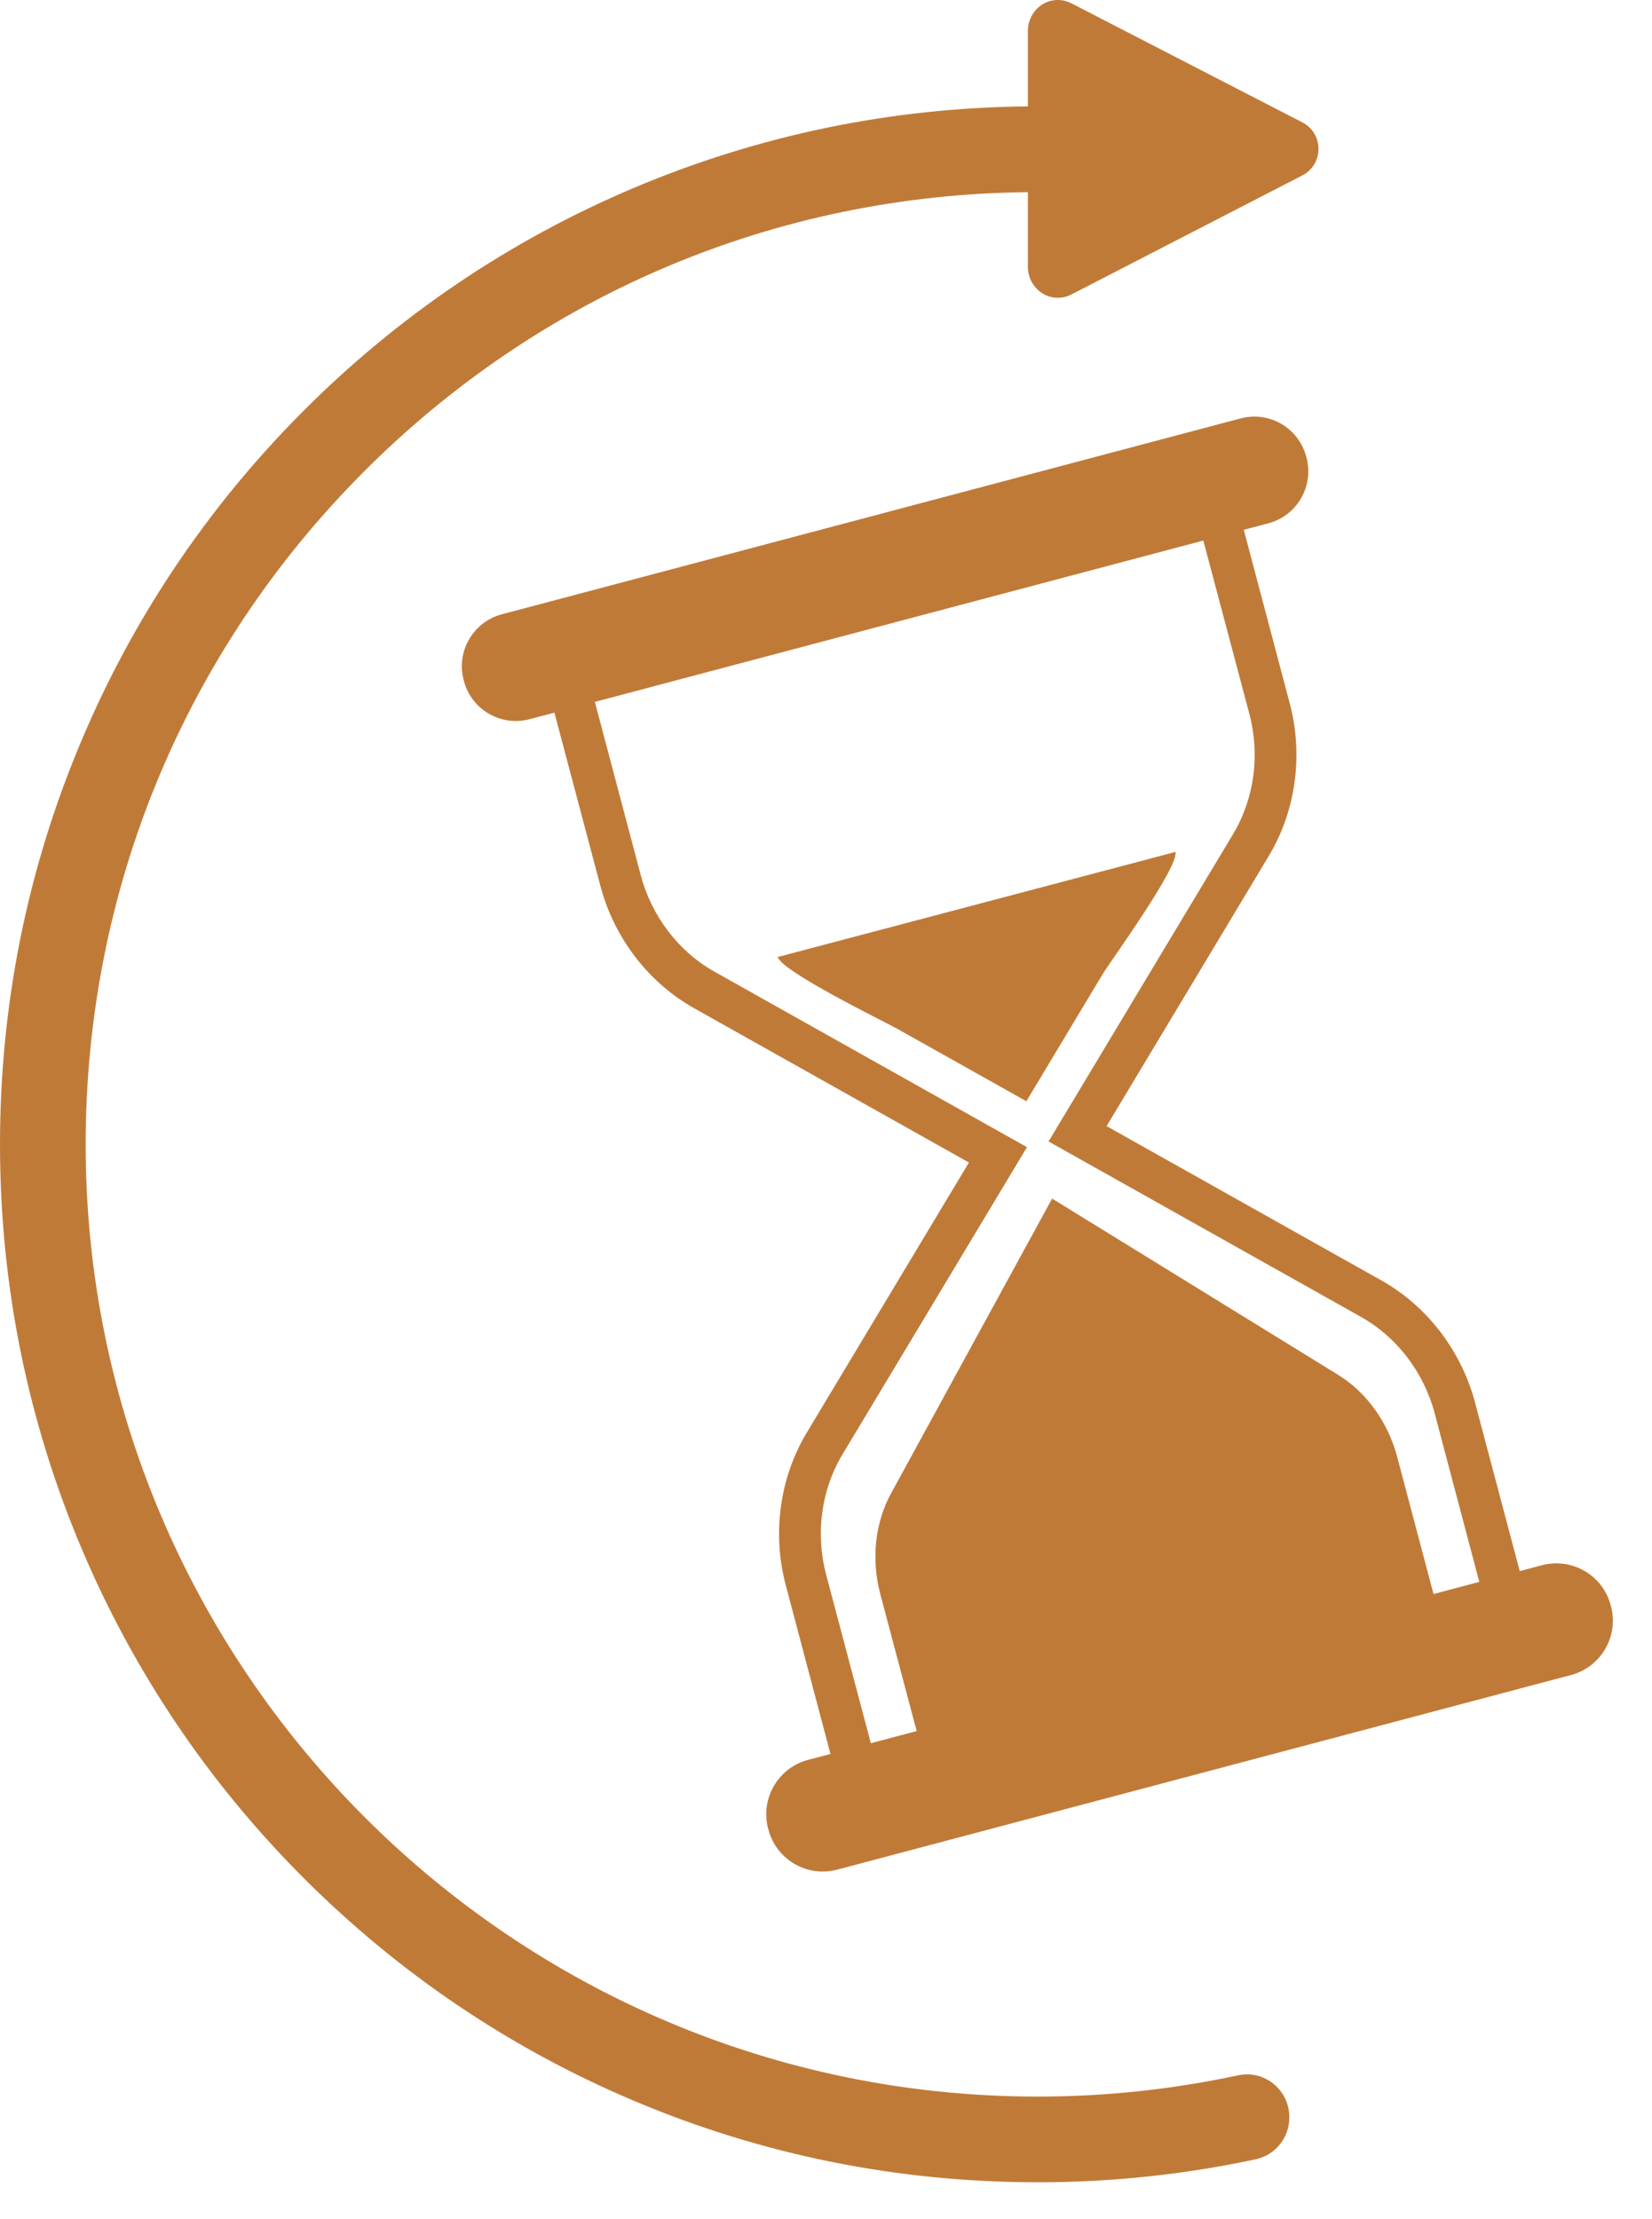
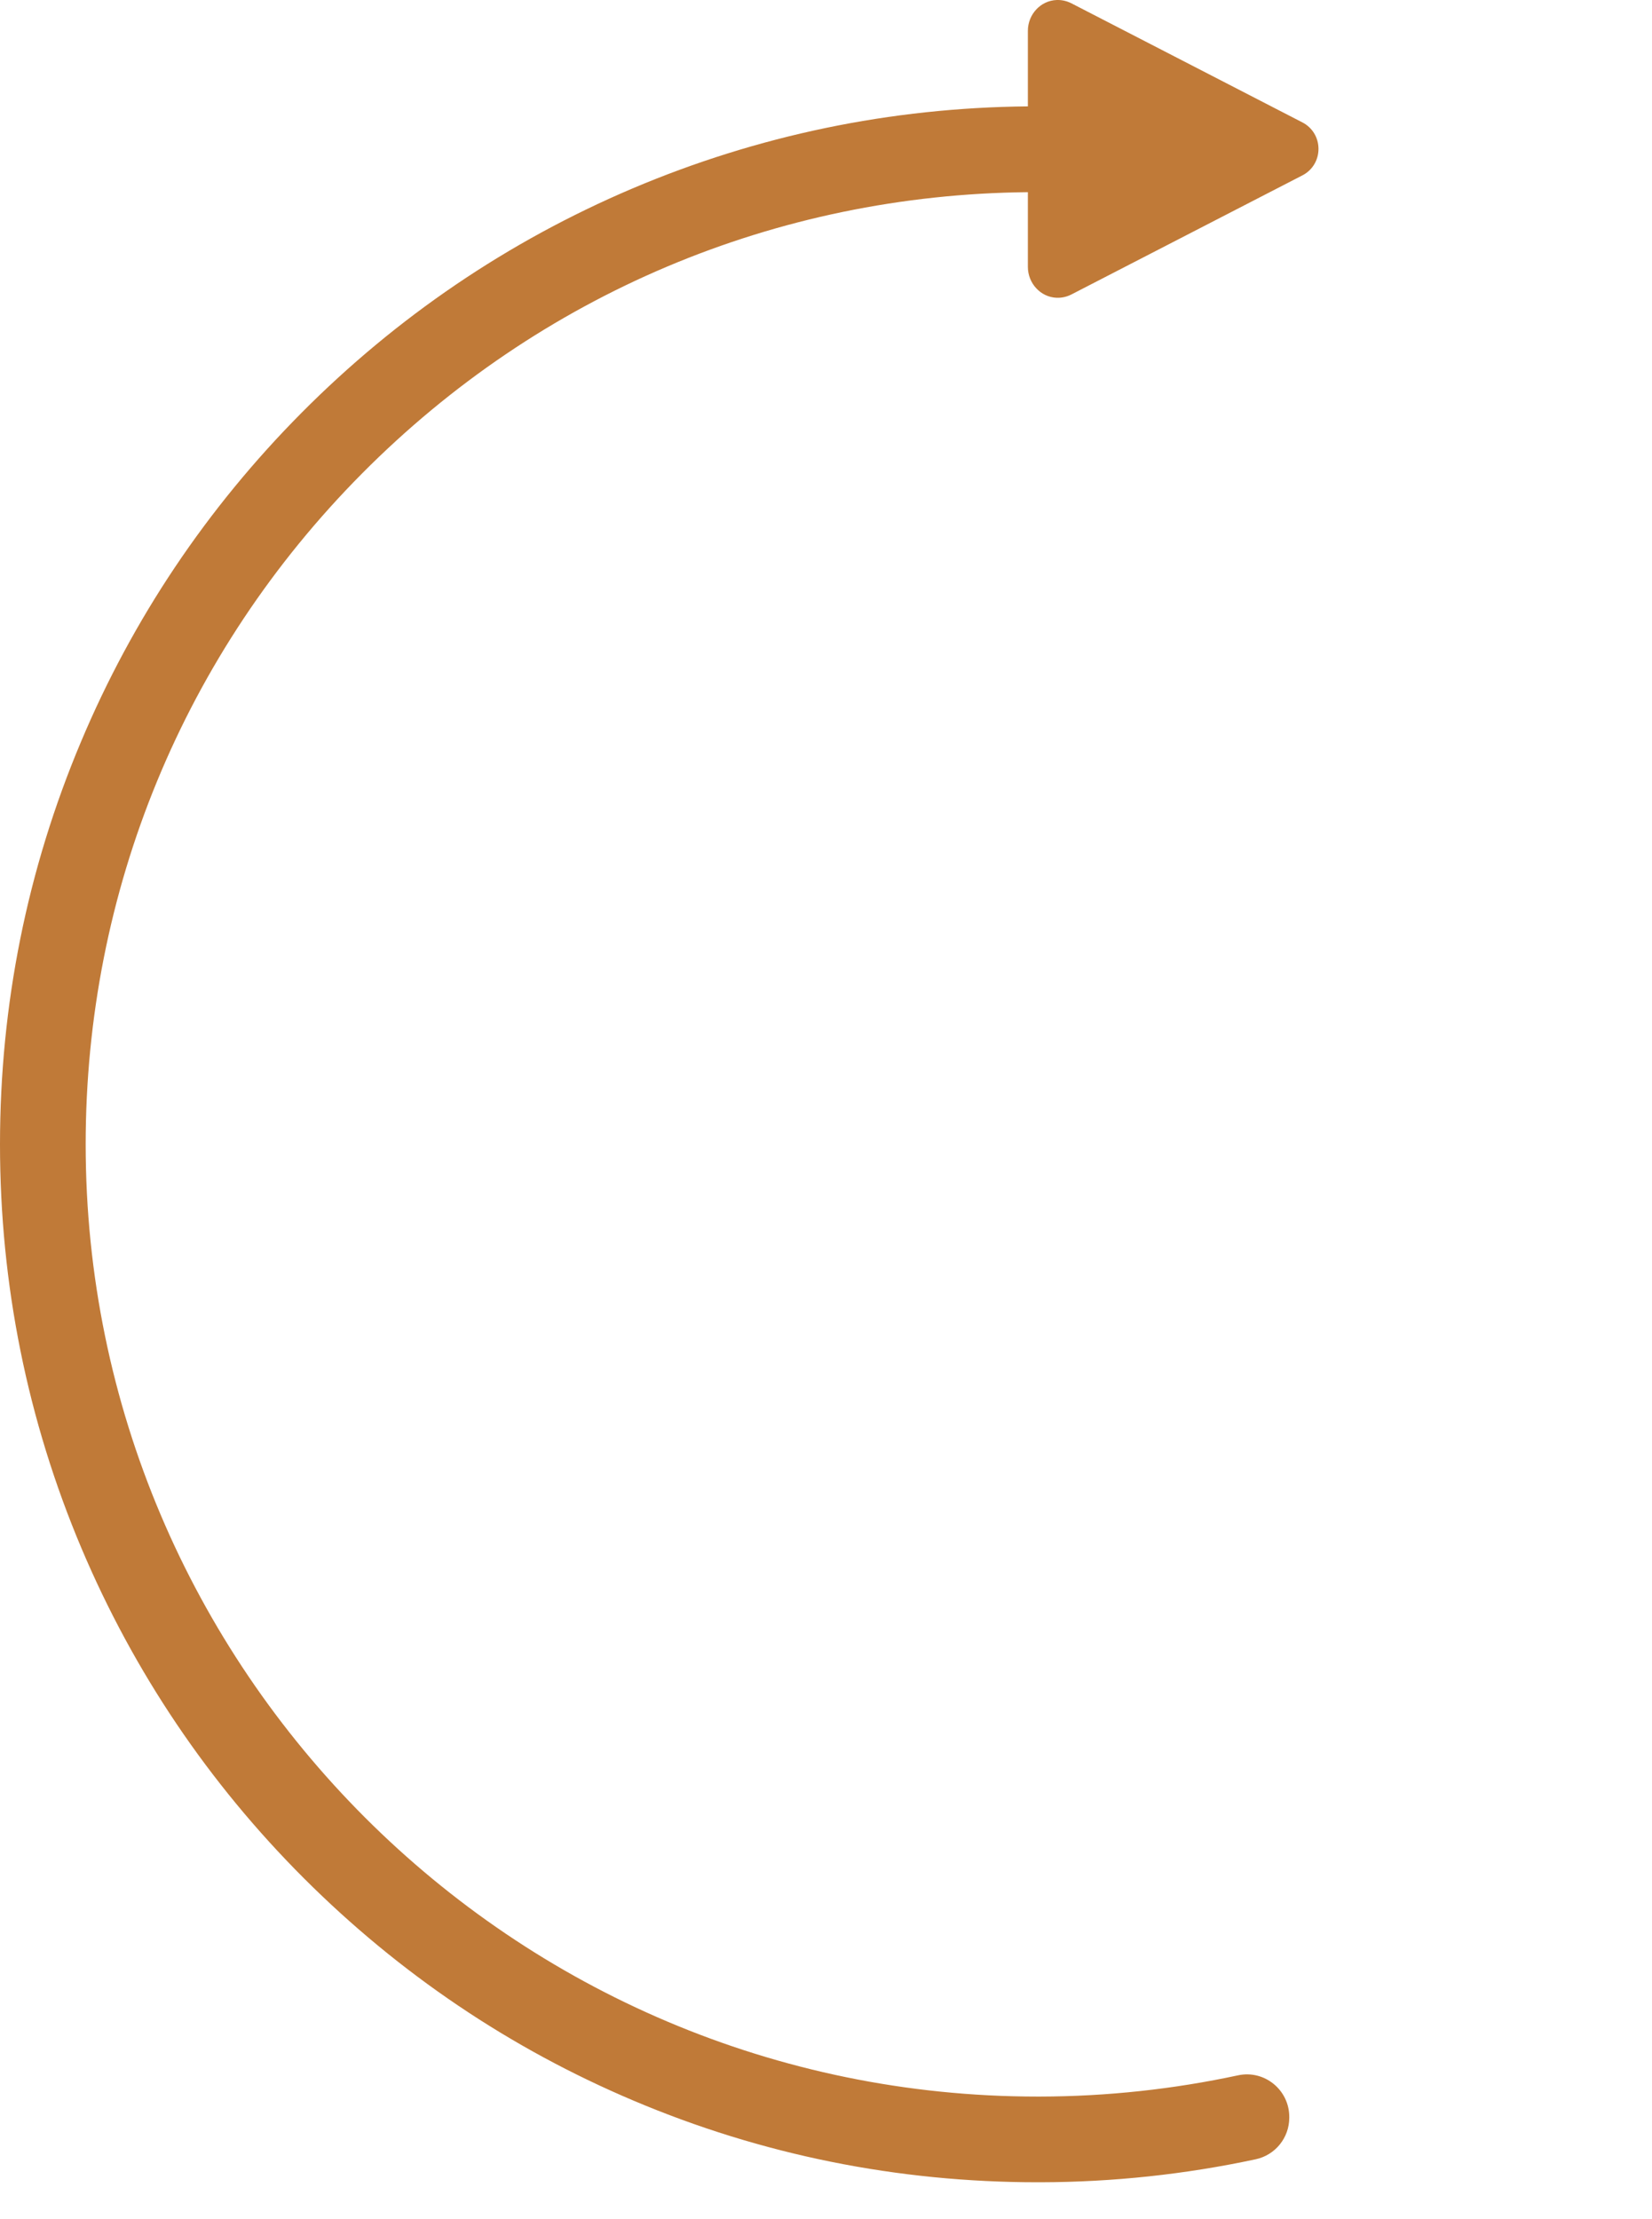
<svg xmlns="http://www.w3.org/2000/svg" width="35px" height="47px" viewBox="0 0 35 47" version="1.1">
  <title>54817820-F8F0-4363-9454-124DC20FA4AC</title>
  <desc>Created with sketchtool.</desc>
  <g id="Welcome" stroke="none" stroke-width="1" fill="none" fill-rule="evenodd">
    <g id="home-desktop" transform="translate(-876, -526)" fill="#C07A38">
      <g id="icon5" transform="translate(876, 526)">
-         <path d="M34.124,33.996 C33.956,33.361 33.304,32.984 32.669,33.151 L32.198,33.276 L31.251,29.706 C30.959,28.606 30.236,27.664 29.266,27.119 L23.445,23.851 L26.883,18.126 C27.454,17.172 27.616,15.994 27.325,14.896 L26.351,11.221 L26.871,11.084 C27.48,10.922 27.841,10.299 27.68,9.692 L27.674,9.671 C27.513,9.062 26.89,8.701 26.283,8.862 L10.631,13.011 C10.024,13.172 9.663,13.796 9.823,14.402 L9.829,14.424 C9.989,15.032 10.613,15.394 11.221,15.232 L11.746,15.094 L12.721,18.767 C13.013,19.866 13.736,20.809 14.706,21.354 L20.528,24.622 L17.09,30.347 C16.518,31.301 16.356,32.479 16.648,33.577 L17.595,37.149 L17.119,37.274 C16.485,37.442 16.105,38.096 16.274,38.731 L16.281,38.754 C16.45,39.389 17.101,39.767 17.736,39.599 L33.286,35.476 C33.921,35.307 34.3,34.654 34.131,34.019 L34.124,33.996 Z M30.371,33.761 L29.601,30.854 C29.406,30.122 28.953,29.491 28.355,29.122 L22.291,25.386 L18.875,31.636 C18.538,32.252 18.456,33.026 18.649,33.757 L19.421,36.664 L18.45,36.921 L17.503,33.351 C17.273,32.481 17.399,31.552 17.849,30.804 L21.758,24.297 L15.139,20.581 C14.376,20.154 13.808,19.409 13.576,18.539 L12.603,14.866 L25.494,11.449 L26.47,15.122 C26.7,15.991 26.573,16.921 26.123,17.669 L22.215,24.176 L28.833,27.891 C29.596,28.319 30.165,29.064 30.395,29.932 L31.341,33.504 L30.371,33.761 Z" id="Fill-1" />
-         <path d="M24.903,18.044 L16.478,20.269 C16.561,20.579 18.738,21.637 19.008,21.789 L21.745,23.324 L23.36,20.634 C23.52,20.369 24.985,18.354 24.903,18.044" id="Fill-3" />
        <path d="M22.035,44.405 L21.984,44.405 C10.864,44.405 1.815,35.358 1.815,24.237 C1.815,18.877 3.895,13.83 7.672,10.027 C11.439,6.234 16.44,4.122 21.777,4.07 L21.777,5.654 C21.777,5.998 22.044,6.295 22.389,6.307 C22.497,6.31 22.6,6.287 22.699,6.237 L27.592,3.715 C27.804,3.607 27.934,3.392 27.934,3.154 C27.934,2.915 27.804,2.7 27.592,2.592 L22.699,0.07 C22.6,0.02 22.497,-0.003 22.389,0 C22.044,0.012 21.777,0.308 21.777,0.652 L21.777,2.253 C18.869,2.28 16.05,2.867 13.392,3.995 C10.765,5.112 8.409,6.71 6.387,8.745 C4.384,10.762 2.81,13.107 1.714,15.715 C0.577,18.415 0,21.282 0,24.237 C0,27.205 0.582,30.084 1.727,32.794 C2.835,35.412 4.42,37.764 6.439,39.782 C8.459,41.8 10.809,43.387 13.427,44.493 C16.137,45.64 19.017,46.22 21.984,46.22 L22.037,46.22 C23.585,46.217 25.115,46.052 26.604,45.733 C27.019,45.644 27.315,45.277 27.315,44.853 L27.315,44.835 C27.315,44.264 26.789,43.835 26.23,43.955 C24.864,44.248 23.459,44.402 22.035,44.405" id="Fill-5" />
      </g>
    </g>
  </g>
</svg>